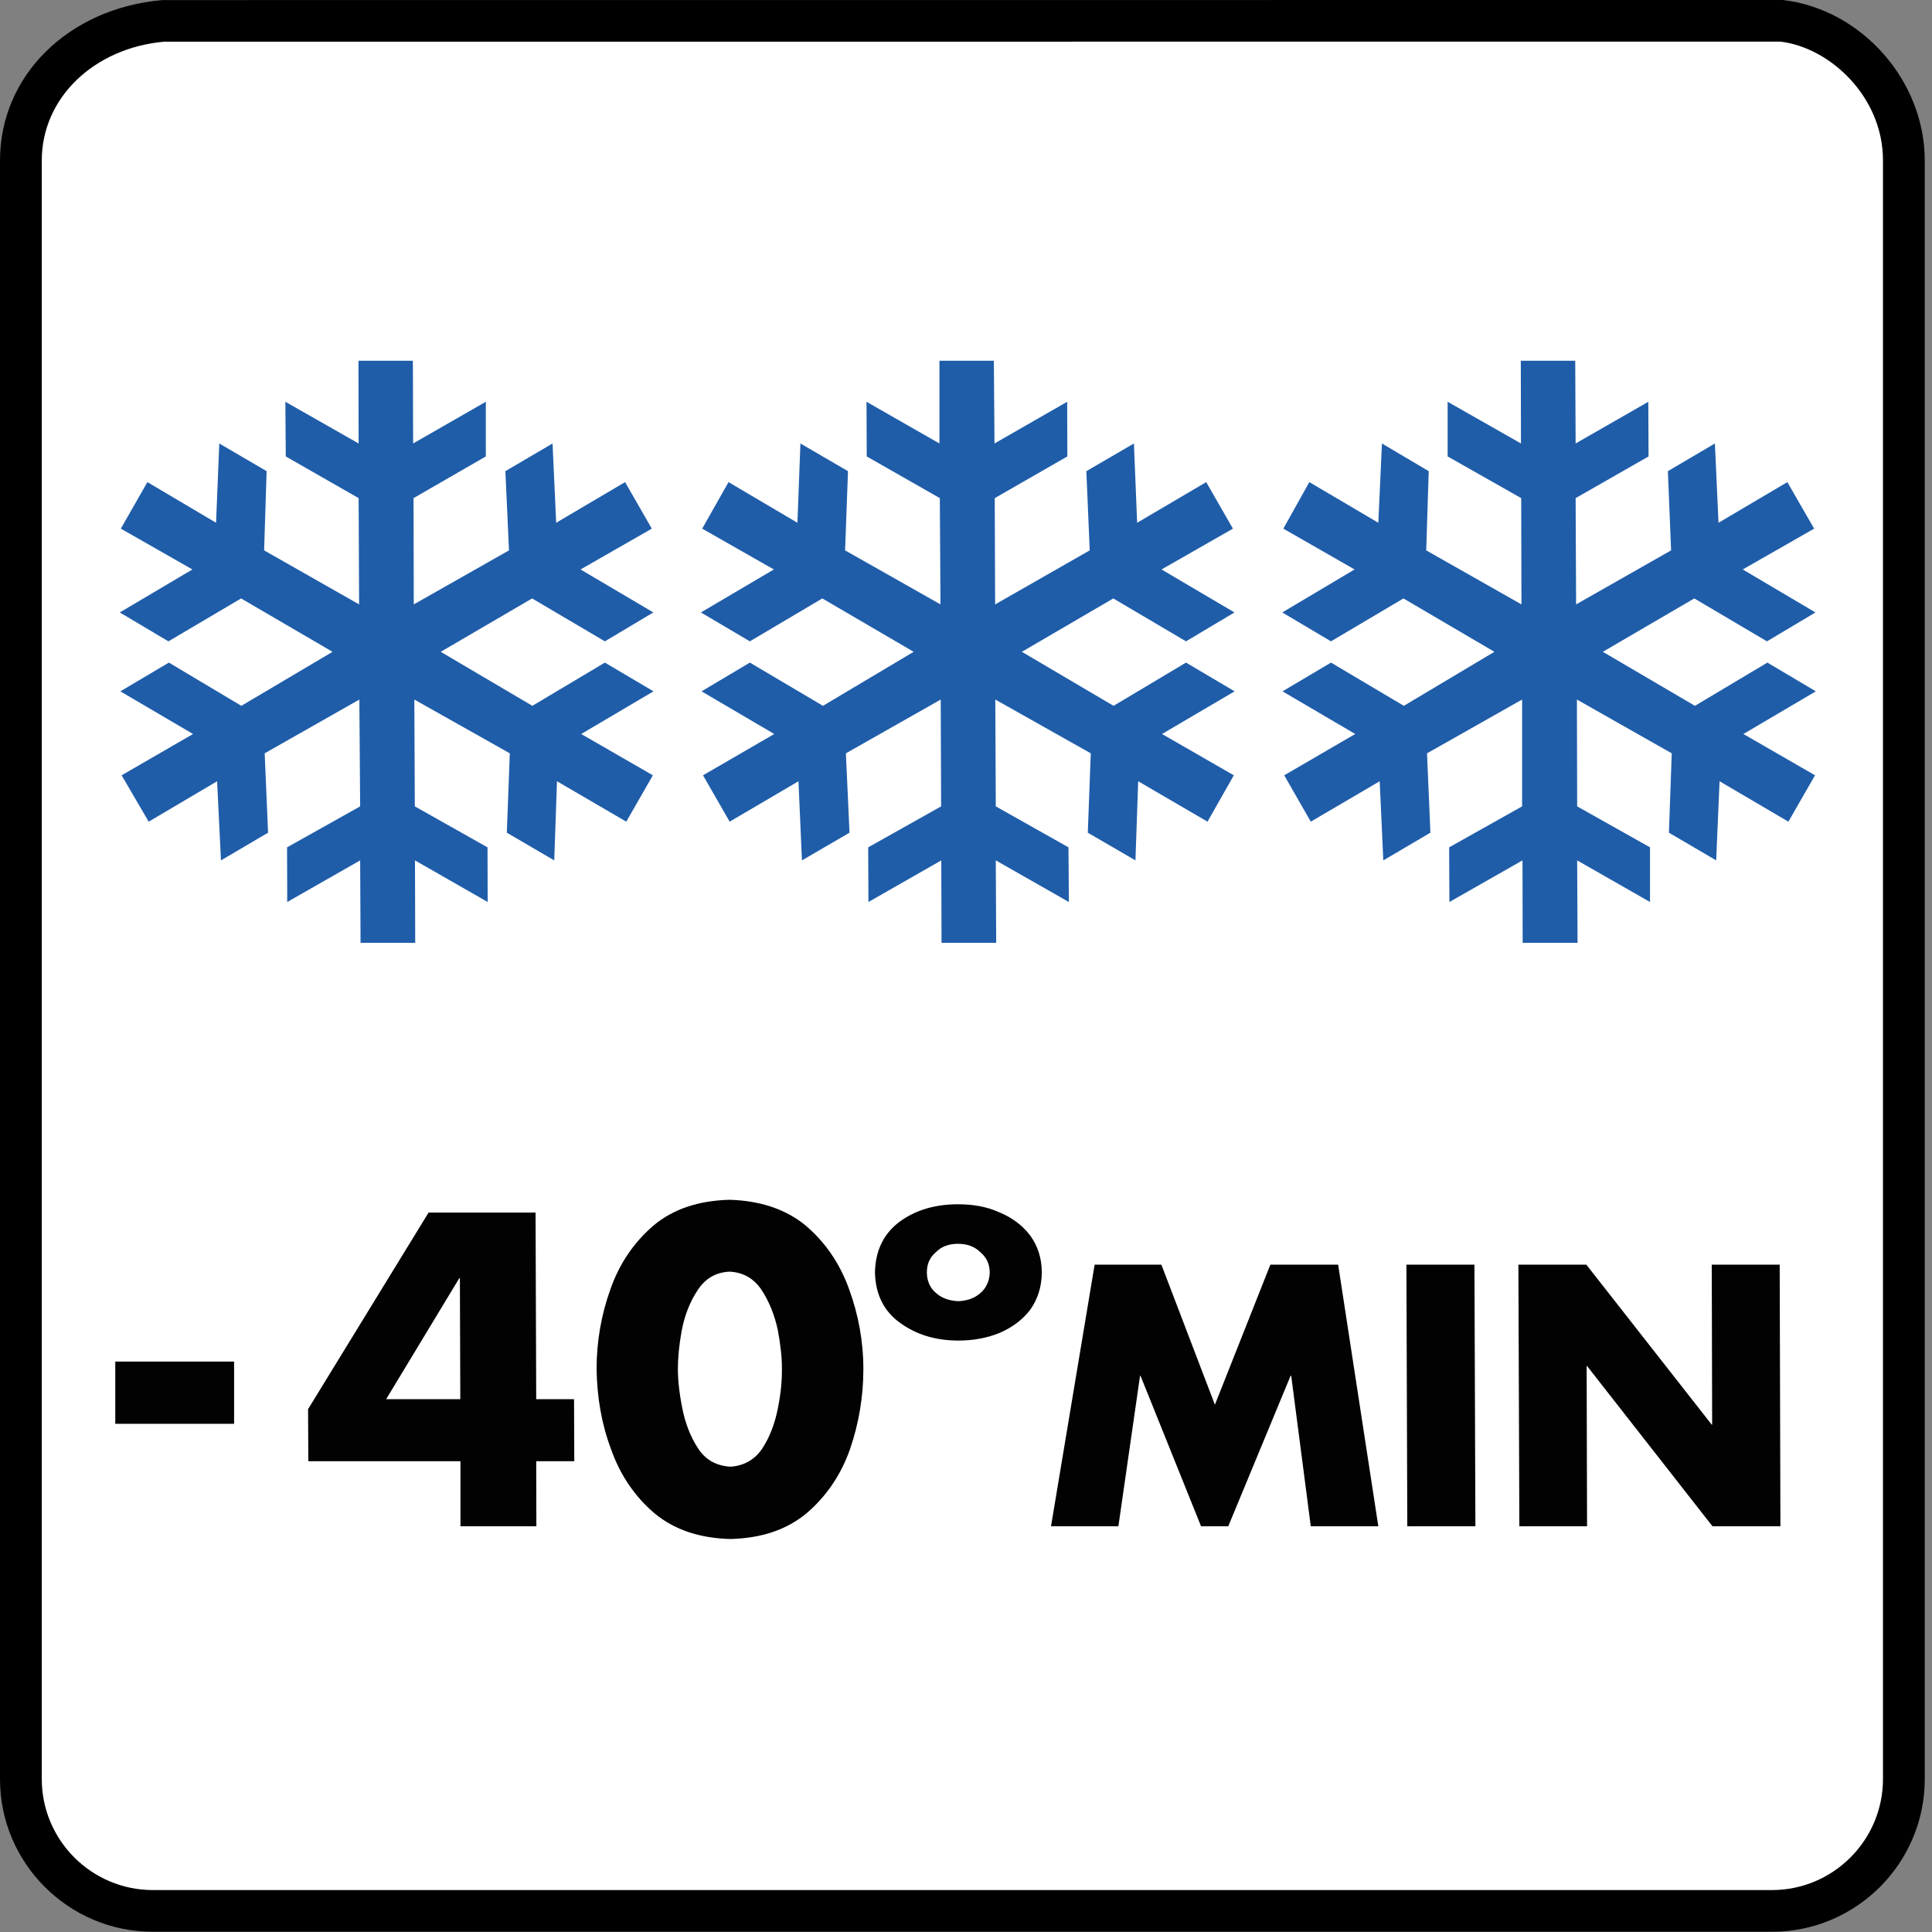
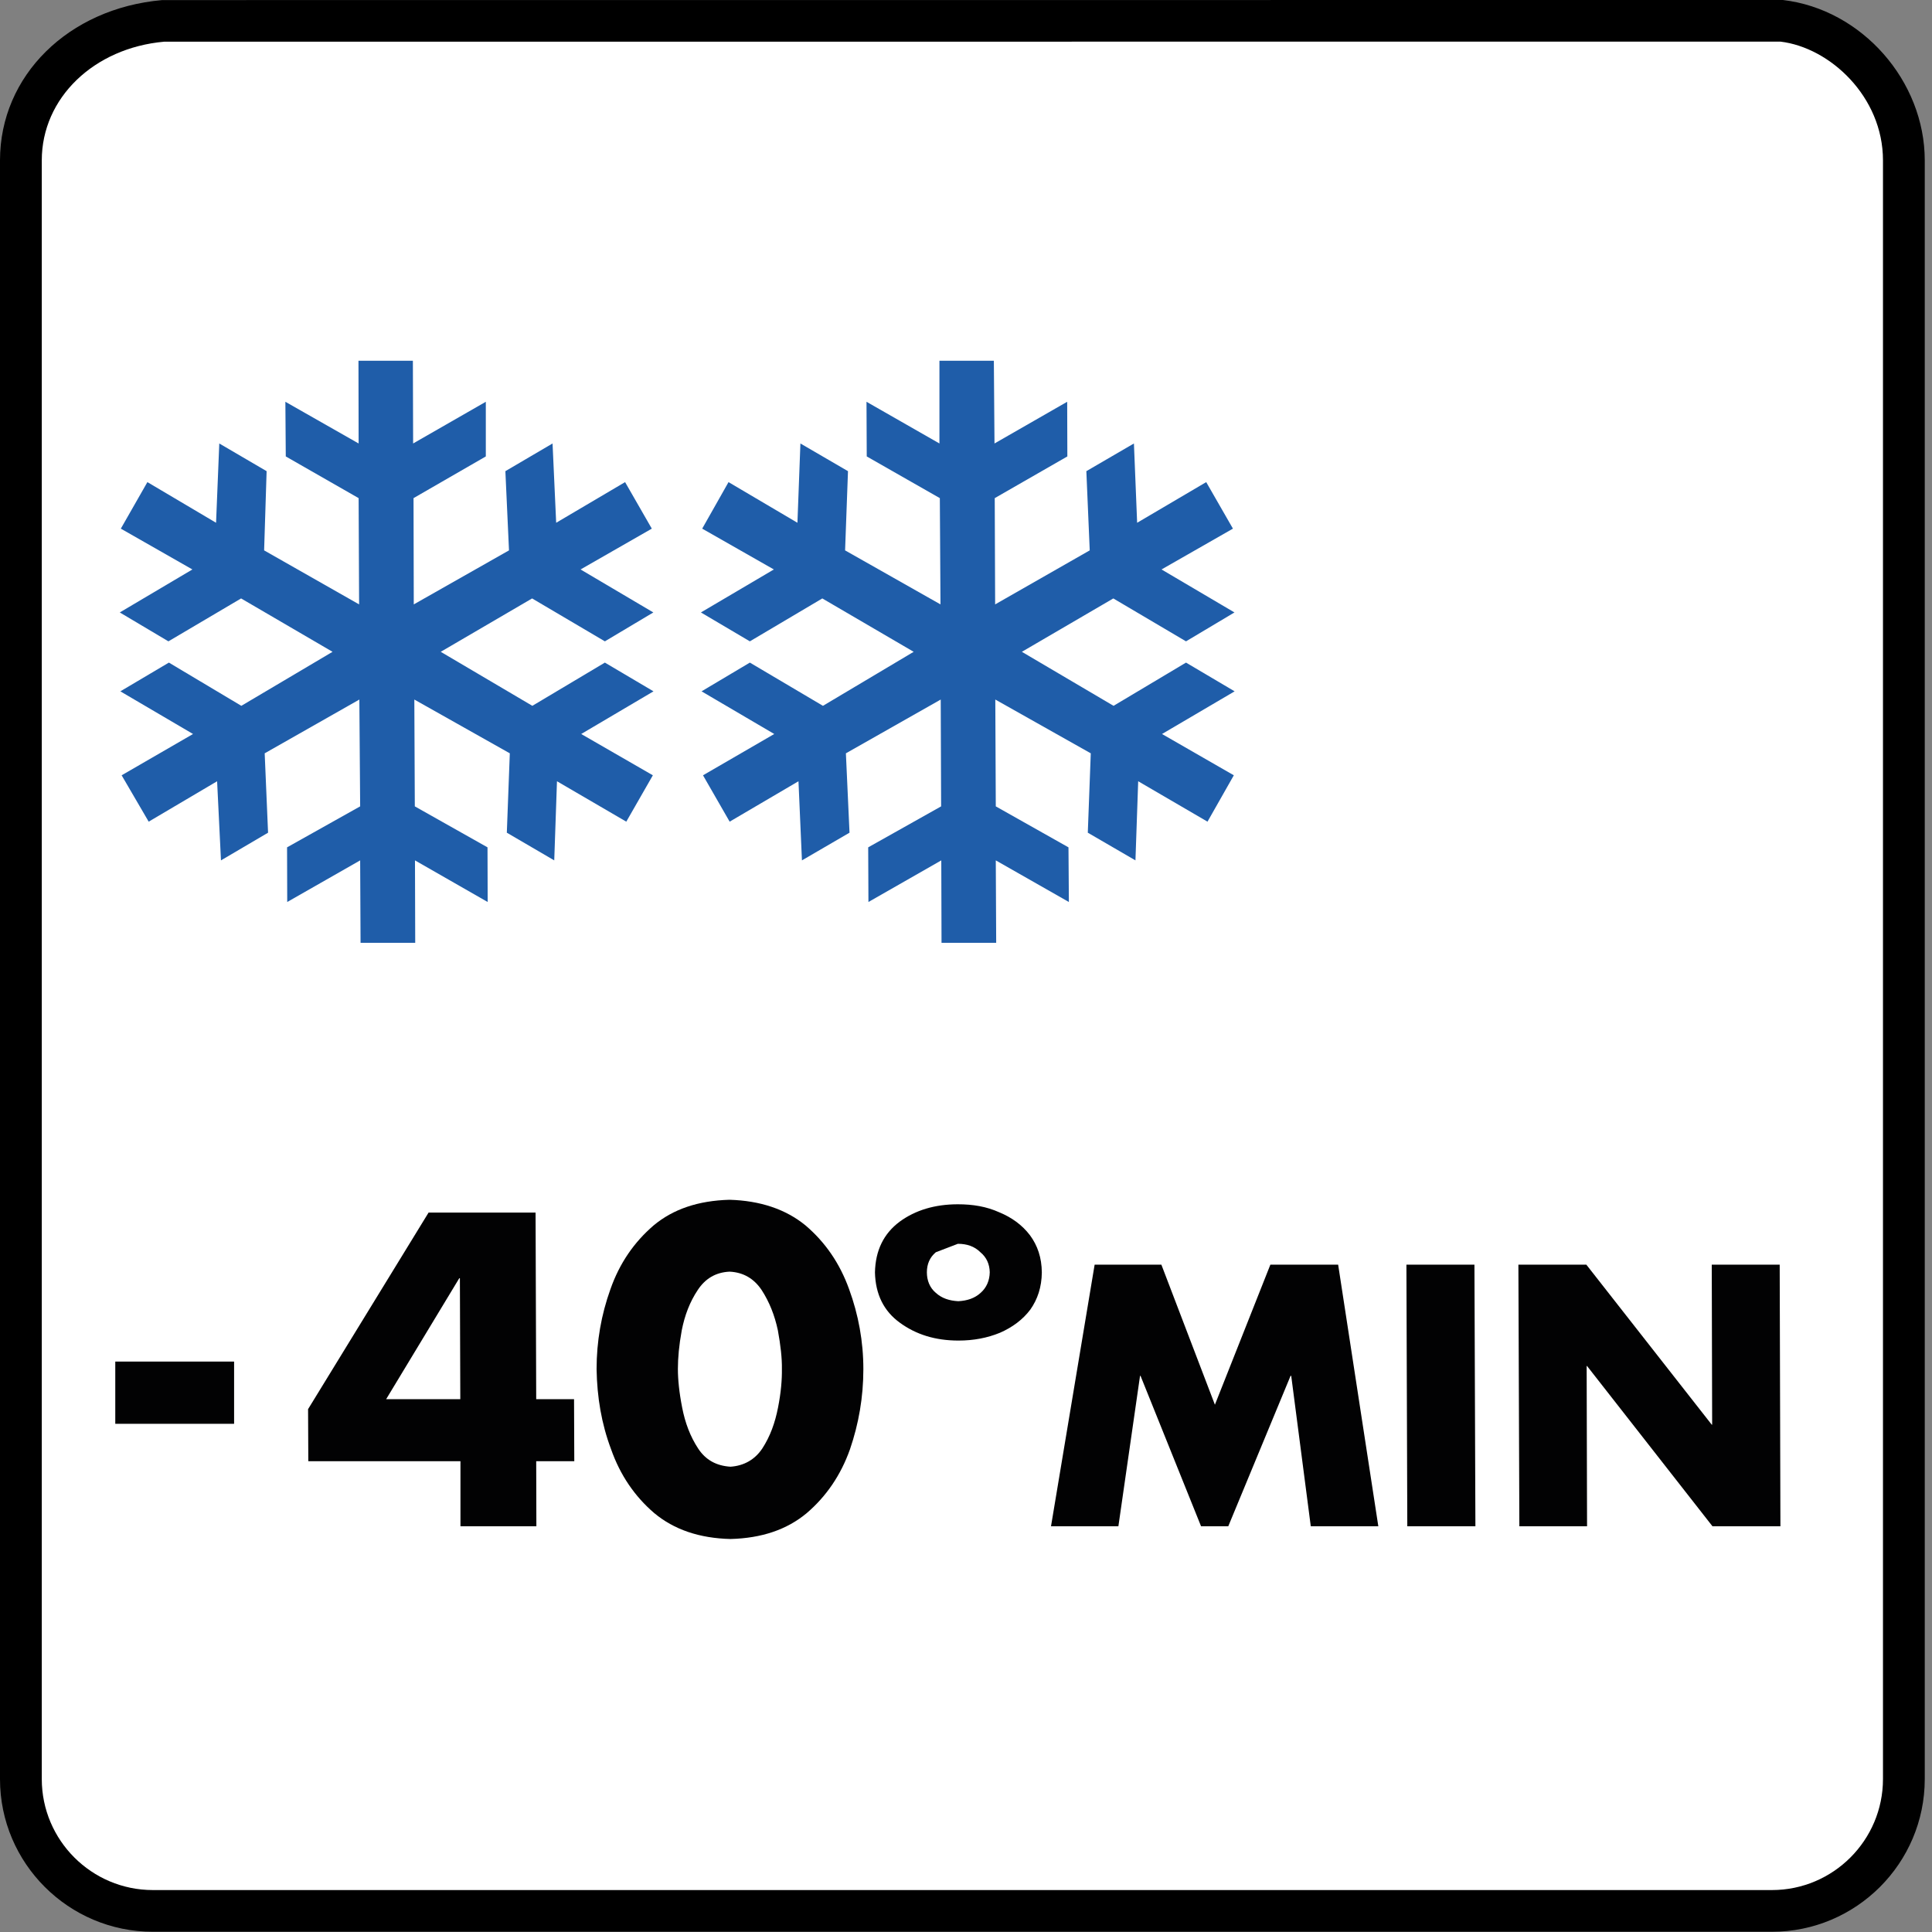
<svg xmlns="http://www.w3.org/2000/svg" version="1.1" x="0px" y="0px" width="24px" height="24px" viewBox="0 0 24 24" enable-background="new 0 0 24 24" xml:space="preserve">
  <rect x="0" y="0" width="24" height="24" fill="#808080" stroke="none" />
  <defs>
</defs>
  <path d="M22.012,23.997H1.899C0.852,23.997,0,23.146,0,22.101V1.992c0-1.051,0.848-1.889,2.015-1.991L22.148,0  c0.985,0.116,1.762,1.009,1.762,1.992v20.108C23.91,23.146,23.058,23.997,22.012,23.997z" />
  <path fill="#FFFFFF" d="M22.117,0.517L2.038,0.518C1.167,0.596,0.519,1.217,0.519,1.992v20.108c0,0.76,0.619,1.379,1.38,1.379  h20.113c0.76,0,1.379-0.619,1.379-1.379V1.992C23.391,1.201,22.732,0.59,22.117,0.517z" />
  <rect x="1.432" y="16.914" fill-rule="evenodd" clip-rule="evenodd" fill="#020203" width="1.476" height="0.773" />
  <path fill-rule="evenodd" clip-rule="evenodd" fill="#020203" d="M6.661,17.381l-0.008-2.318H5.324l-1.497,2.442l0.003,0.647h1.89  v0.808h0.943l-0.002-0.808h0.473l-0.003-0.771H6.661z M5.718,17.381H4.797l0.908-1.502h0.008L5.718,17.381z" />
  <path fill-rule="evenodd" clip-rule="evenodd" fill="#020203" d="M9.062,14.904c-0.389,0.011-0.7,0.116-0.943,0.319  c-0.243,0.209-0.423,0.47-0.536,0.792c-0.114,0.317-0.172,0.649-0.172,0.993c0.006,0.35,0.061,0.679,0.18,0.995  c0.113,0.322,0.295,0.587,0.536,0.793c0.245,0.205,0.562,0.313,0.948,0.322c0.388-0.01,0.702-0.117,0.947-0.322  c0.241-0.206,0.423-0.471,0.537-0.793c0.108-0.316,0.166-0.646,0.166-0.995c0-0.344-0.061-0.676-0.177-0.993  c-0.116-0.322-0.296-0.583-0.541-0.792C9.761,15.021,9.443,14.915,9.062,14.904 M9.063,15.797c0.172,0.008,0.304,0.087,0.399,0.229  c0.095,0.147,0.161,0.312,0.201,0.5c0.034,0.187,0.052,0.345,0.05,0.479c0.002,0.132-0.011,0.293-0.048,0.48  c-0.037,0.19-0.098,0.359-0.195,0.508c-0.093,0.14-0.23,0.216-0.396,0.227c-0.175-0.011-0.309-0.084-0.402-0.227  c-0.097-0.148-0.161-0.317-0.198-0.508c-0.037-0.188-0.053-0.349-0.053-0.48c0-0.135,0.014-0.293,0.048-0.479  c0.037-0.188,0.1-0.353,0.198-0.5C8.76,15.884,8.89,15.805,9.063,15.797" />
-   <path fill-rule="evenodd" clip-rule="evenodd" fill="#020203" d="M11.899,14.96c-0.285,0-0.528,0.073-0.723,0.216  c-0.198,0.148-0.301,0.356-0.307,0.63c0.006,0.273,0.111,0.482,0.309,0.625c0.201,0.147,0.441,0.222,0.729,0.222  c0.185,0,0.357-0.032,0.515-0.097c0.153-0.067,0.283-0.162,0.378-0.289c0.089-0.127,0.14-0.277,0.142-0.461  c-0.002-0.184-0.053-0.333-0.147-0.461c-0.098-0.129-0.228-0.222-0.381-0.285C12.255,14.988,12.086,14.96,11.899,14.96   M11.899,15.451c0.111,0,0.206,0.031,0.28,0.105c0.076,0.063,0.114,0.147,0.116,0.249c-0.002,0.102-0.04,0.191-0.113,0.255  c-0.074,0.068-0.167,0.098-0.278,0.104c-0.11-0.006-0.203-0.035-0.279-0.104c-0.075-0.063-0.111-0.153-0.111-0.255  s0.036-0.186,0.111-0.249C11.696,15.482,11.792,15.451,11.899,15.451" />
+   <path fill-rule="evenodd" clip-rule="evenodd" fill="#020203" d="M11.899,14.96c-0.285,0-0.528,0.073-0.723,0.216  c-0.198,0.148-0.301,0.356-0.307,0.63c0.006,0.273,0.111,0.482,0.309,0.625c0.201,0.147,0.441,0.222,0.729,0.222  c0.185,0,0.357-0.032,0.515-0.097c0.153-0.067,0.283-0.162,0.378-0.289c0.089-0.127,0.14-0.277,0.142-0.461  c-0.002-0.184-0.053-0.333-0.147-0.461c-0.098-0.129-0.228-0.222-0.381-0.285C12.255,14.988,12.086,14.96,11.899,14.96   M11.899,15.451c0.111,0,0.206,0.031,0.28,0.105c0.076,0.063,0.114,0.147,0.116,0.249c-0.002,0.102-0.04,0.191-0.113,0.255  c-0.074,0.068-0.167,0.098-0.278,0.104c-0.11-0.006-0.203-0.035-0.279-0.104c-0.075-0.063-0.111-0.153-0.111-0.255  s0.036-0.186,0.111-0.249" />
  <polygon fill-rule="evenodd" clip-rule="evenodd" fill="#020203" points="13.056,18.96 13.893,18.96 14.162,17.091 14.168,17.091   14.92,18.96 15.258,18.96 16.032,17.091 16.04,17.091 16.283,18.96 17.122,18.96 16.623,15.71 15.781,15.71 15.092,17.45   14.427,15.71 13.598,15.71 " />
  <polygon fill-rule="evenodd" clip-rule="evenodd" fill="#020203" points="18.316,15.71 17.471,15.71 17.482,18.96 18.328,18.96 " />
  <polygon fill-rule="evenodd" clip-rule="evenodd" fill="#020203" points="18.874,18.96 19.715,18.96 19.71,16.969 19.715,16.969   21.273,18.96 22.117,18.96 22.108,15.71 21.264,15.71 21.269,17.698 21.264,17.698 19.706,15.71 18.862,15.71 " />
  <polygon fill-rule="evenodd" clip-rule="evenodd" fill="#1F5DA9" points="4.453,4.481 5.129,4.481 5.132,5.509 6.035,4.991   6.035,5.67 5.137,6.188 5.14,7.508 6.323,6.837 6.278,5.853 6.864,5.509 6.909,6.494 7.765,5.989 8.097,6.567 7.212,7.074   8.116,7.608 7.514,7.967 6.61,7.434 5.475,8.097 6.613,8.768 7.514,8.231 8.118,8.588 7.22,9.118 8.11,9.631 7.78,10.207   6.919,9.705 6.885,10.688 6.296,10.344 6.333,9.358 5.147,8.69 5.153,10.017 6.056,10.526 6.058,11.205 5.155,10.688 5.158,11.712   4.479,11.712 4.474,10.688 3.568,11.205 3.566,10.526 4.474,10.017 4.464,8.69 3.288,9.358 3.33,10.344 2.745,10.688 2.697,9.705   1.847,10.207 1.511,9.631 2.398,9.118 1.495,8.588 2.098,8.231 2.998,8.768 4.131,8.097 2.995,7.434 2.092,7.967 1.488,7.608   2.39,7.074 1.501,6.567 1.831,5.989 2.684,6.494 2.724,5.509 3.312,5.853 3.281,6.837 4.461,7.508 4.455,6.188 3.55,5.67   3.545,4.991 4.455,5.509 " />
  <polygon fill-rule="evenodd" clip-rule="evenodd" fill="#1F5DA9" points="11.67,4.481 12.346,4.481 12.354,5.509 13.257,4.991   13.259,5.67 12.357,6.188 12.362,7.508 13.537,6.837 13.495,5.853 14.086,5.509 14.126,6.494 14.984,5.989 15.316,6.567   14.429,7.074 15.335,7.608 14.733,7.967 13.83,7.434 12.694,8.097 13.833,8.768 14.733,8.231 15.337,8.588 14.435,9.118   15.327,9.631 15,10.207 14.139,9.705 14.105,10.688 13.513,10.344 13.55,9.358 12.364,8.69 12.37,10.017 13.273,10.526   13.278,11.205 12.37,10.688 12.375,11.712 11.696,11.712 11.693,10.688 10.788,11.205 10.785,10.526 11.691,10.017 11.686,8.69   10.508,9.358 10.553,10.344 9.962,10.688 9.919,9.705 9.064,10.207 8.733,9.631 9.618,9.118 8.715,8.588 9.315,8.231 10.223,8.768   11.35,8.097 10.215,7.434 9.315,7.967 8.707,7.608 9.613,7.074 8.723,6.567 9.05,5.989 9.906,6.494 9.943,5.509 10.534,5.853   10.498,6.837 11.683,7.508 11.675,6.188 10.767,5.67 10.764,4.991 11.67,5.509 " />
-   <polygon fill-rule="evenodd" clip-rule="evenodd" fill="#1F5DA9" points="18.892,4.481 19.568,4.481 19.573,5.509 20.476,4.991   20.479,5.67 19.573,6.188 19.579,7.508 20.759,6.837 20.719,5.853 21.303,5.509 21.348,6.494 22.203,5.989 22.536,6.567   21.649,7.074 22.552,7.608 21.95,7.967 21.047,7.434 19.911,8.097 21.055,8.768 21.955,8.231 22.557,8.588 21.657,9.118   22.547,9.631 22.216,10.207 21.361,9.705 21.319,10.688 20.732,10.344 20.767,9.358 19.589,8.69 19.592,10.017 20.497,10.526   20.497,11.205 19.592,10.688 19.597,11.712 18.915,11.712 18.913,10.688 18.005,11.205 18.002,10.526 18.908,10.017 18.908,8.69   17.727,9.358 17.769,10.344 17.184,10.688 17.139,9.705 16.283,10.207 15.953,9.631 16.835,9.118 15.932,8.588 16.534,8.231   17.439,8.768 18.564,8.097 17.434,7.434 16.534,7.967 15.929,7.608 16.827,7.074 15.942,6.567 16.265,5.989 17.122,6.494   17.167,5.509 17.748,5.853 17.717,6.837 18.9,7.508 18.897,6.188 17.983,5.67 17.983,4.991 18.894,5.509 " />
</svg>